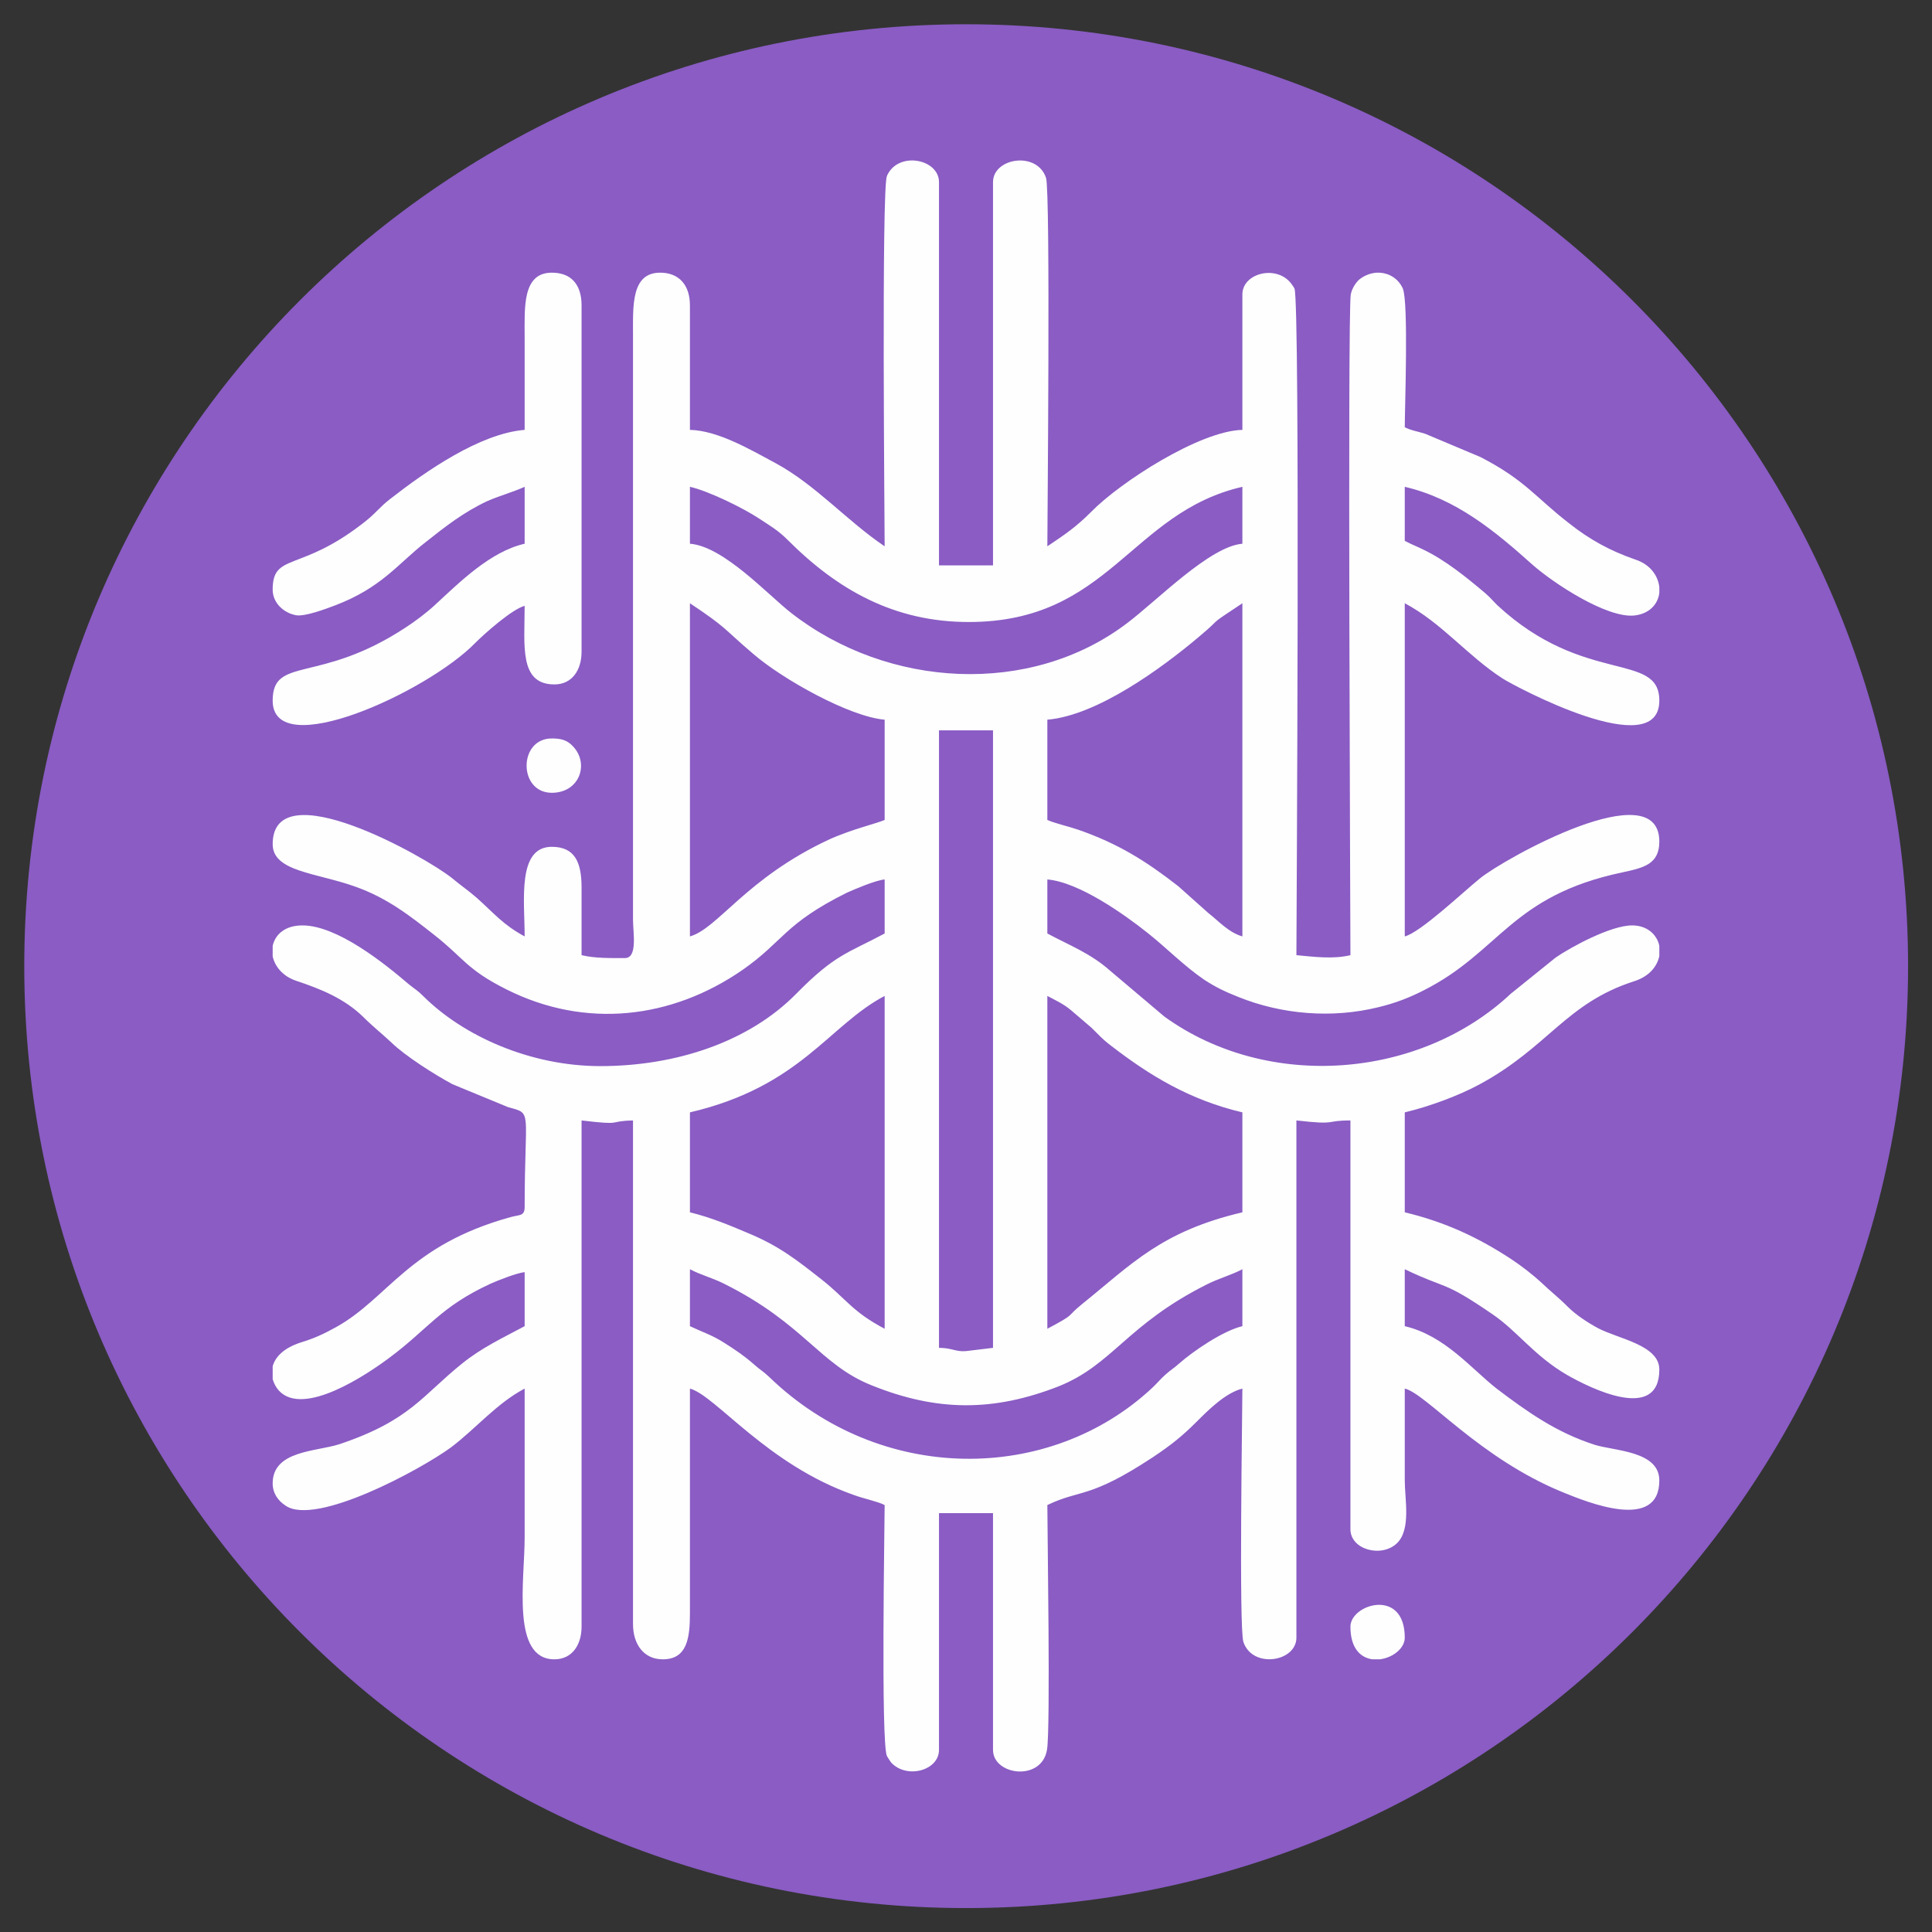
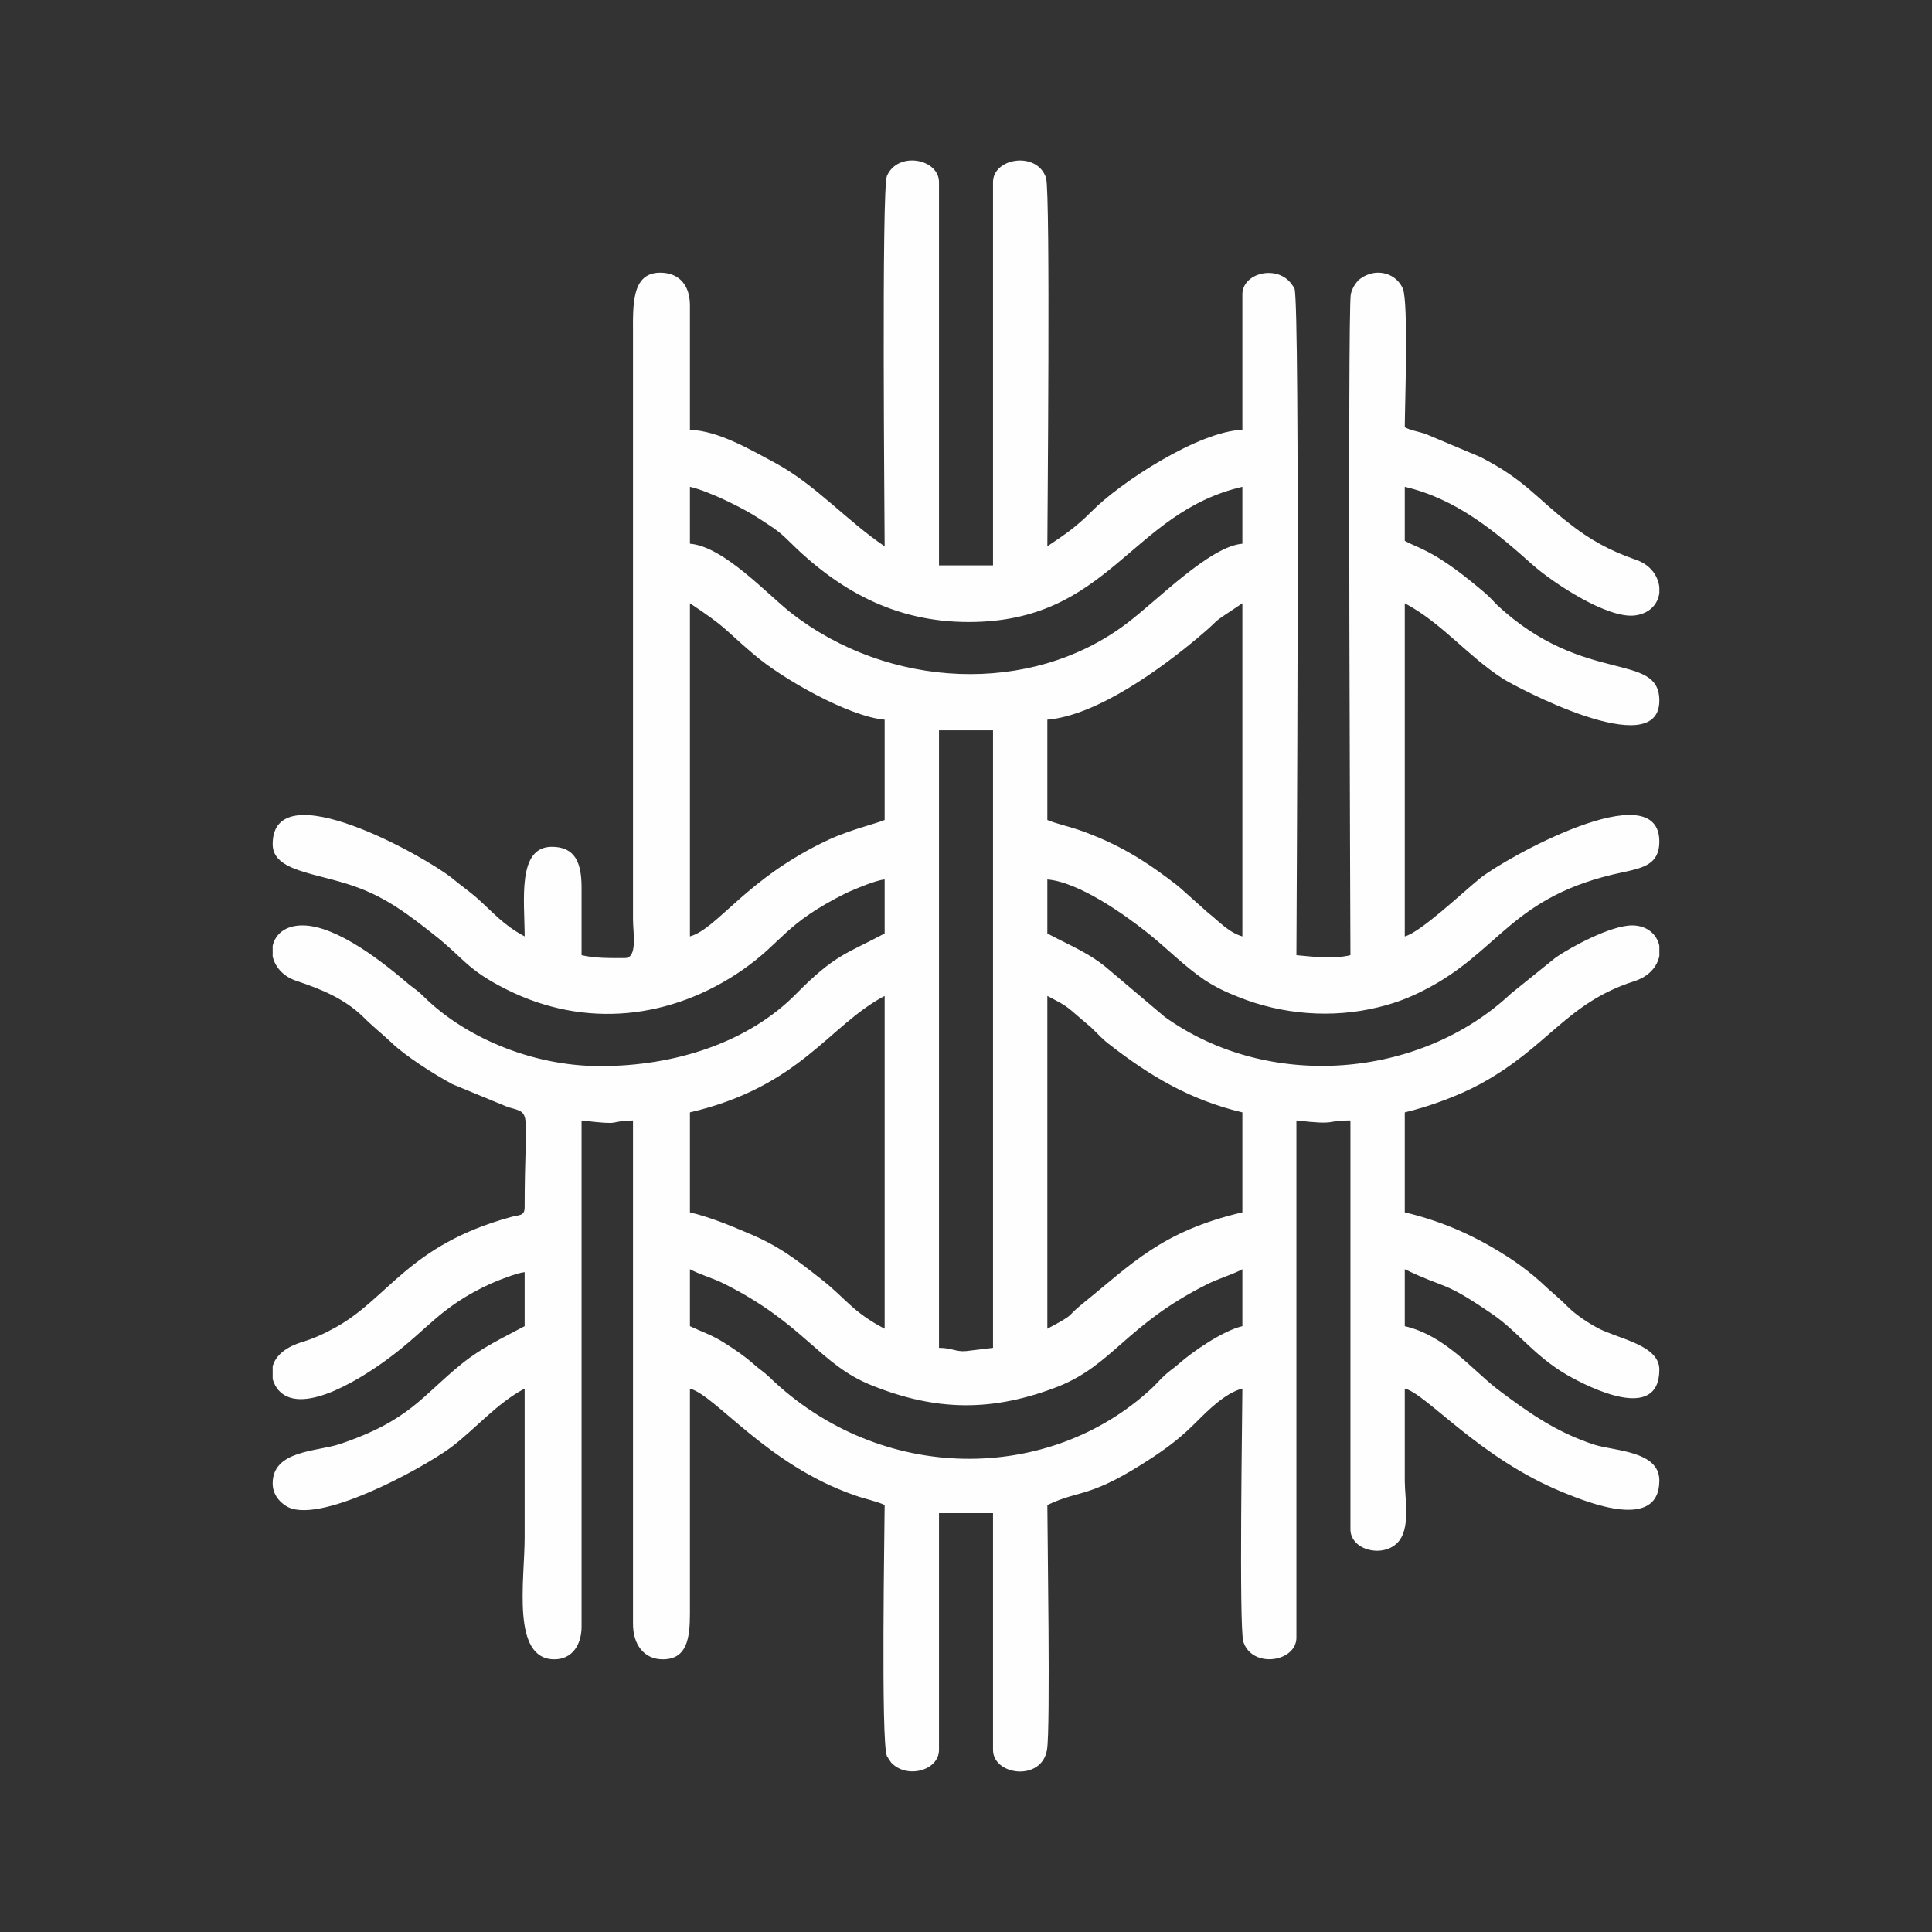
<svg xmlns="http://www.w3.org/2000/svg" width="104" height="104" viewBox="0 0 104 104" fill="none">
  <rect x="0" y="0" width="104" height="104" fill="#333333" stroke="none" />
  <g clip-path="url(#clip0_12_255)">
-     <path d="M52.009 102.712C80.011 102.712 102.712 80.011 102.712 52.009C102.712 24.006 80.011 1.306 52.009 1.306C24.006 1.306 1.306 24.006 1.306 52.009C1.306 80.011 24.006 102.712 52.009 102.712Z" fill="#8A5CC4" />
    <path fill-rule="evenodd" clip-rule="evenodd" d="M50.546 39.316H53.454V72.555L52.009 72.729C51.452 72.781 51.243 72.555 50.546 72.555V39.316ZM74.087 14.678H74.278C74.783 14.713 75.271 14.992 75.514 15.531C75.828 16.262 75.619 21.991 75.619 23.001C76.019 23.192 76.211 23.192 76.716 23.349L79.693 24.603C82.096 25.839 82.688 26.797 84.447 28.155C85.561 29.043 86.675 29.652 88.034 30.122C88.835 30.383 89.252 30.993 89.322 31.602V31.916C89.252 32.508 88.8 33.047 87.964 33.134C86.484 33.274 83.646 31.411 82.497 30.401C80.494 28.607 78.388 26.849 75.619 26.205V29.112C75.967 29.304 76.228 29.391 76.612 29.582C77.813 30.157 78.945 31.08 79.954 31.933C80.216 32.159 80.355 32.334 80.599 32.577C85.265 36.913 89.322 35.05 89.322 37.714C89.322 41.126 81.487 36.913 80.895 36.53C78.98 35.294 77.621 33.535 75.619 32.473V50.407C76.455 50.198 78.718 48.056 79.659 47.29C80.93 46.245 89.322 41.544 89.322 45.305C89.322 46.524 88.469 46.716 87.337 46.959C81.313 48.23 80.773 51.225 76.629 53.315C75.88 53.698 75.132 53.994 74.191 54.22C71.719 54.829 69.02 54.62 66.652 53.663C65.903 53.367 65.416 53.123 64.824 52.74C63.727 51.991 62.804 51.034 61.794 50.233C60.506 49.205 58.068 47.482 56.379 47.342V50.25C57.581 50.894 58.695 51.312 59.757 52.252L62.682 54.725C68.254 58.747 76.437 58.085 81.33 53.489L83.75 51.539C84.534 50.999 86.693 49.815 87.859 49.815C88.678 49.815 89.2 50.32 89.322 50.912V51.469C89.2 52.026 88.782 52.566 87.947 52.827C84.29 54.011 83.35 56.362 79.659 58.364C78.544 58.973 76.942 59.565 75.619 59.879V65.259C77.796 65.781 79.589 66.617 81.382 67.801C81.887 68.132 82.531 68.637 82.949 69.02C83.472 69.525 83.855 69.803 84.394 70.343C84.83 70.778 85.439 71.179 86.014 71.492C87.093 72.067 89.322 72.398 89.322 73.721C89.322 76.594 85.579 74.713 84.36 74.017C82.566 72.972 81.696 71.666 80.338 70.744C77.621 68.881 77.935 69.438 75.619 68.323V71.388C77.778 71.893 79.206 73.686 80.564 74.748C82.218 76.002 83.785 77.116 85.857 77.778C86.937 78.109 89.322 78.109 89.322 79.693C89.322 82.444 85.474 80.877 84.151 80.338C79.641 78.509 76.768 75.01 75.619 74.748C75.619 76.403 75.619 78.039 75.619 79.693C75.619 80.703 75.967 82.322 75.201 83.071C74.365 83.872 72.694 83.419 72.694 82.322V60.314C71.249 60.314 72.084 60.575 69.786 60.314V88.155C69.786 89.461 67.418 89.844 66.931 88.382C66.687 87.616 66.878 75.828 66.878 74.748C65.973 74.975 65.05 75.897 64.423 76.524C63.622 77.325 63.048 77.778 62.09 78.422C58.608 80.721 58.19 80.146 56.379 81.017C56.379 82.357 56.553 93.048 56.362 94.18C56.083 95.921 53.454 95.573 53.454 94.197V81.452H50.546V94.197C50.546 95.312 48.805 95.782 47.969 94.876C47.917 94.807 47.76 94.563 47.743 94.528C47.412 93.797 47.621 82.009 47.621 81.017C47.255 80.825 46.472 80.668 45.967 80.477C41.283 78.84 38.515 75.114 37.139 74.748V86.85C37.139 88.19 36.983 89.322 35.677 89.322C34.649 89.322 34.075 88.504 34.075 87.424V60.314C32.647 60.349 33.639 60.593 31.306 60.314V87.563C31.306 88.538 30.801 89.322 29.844 89.322C27.511 89.322 28.242 85.073 28.242 82.758C28.242 80.094 28.242 77.412 28.242 74.748C26.727 75.549 25.63 76.89 24.272 77.917C22.653 79.101 17.011 82.166 15.375 81.051C14.974 80.79 14.678 80.39 14.678 79.85C14.678 78.074 17.029 78.144 18.265 77.743C22.061 76.472 22.722 75.131 24.864 73.408C25.944 72.537 27.04 72.032 28.242 71.388V68.48C27.841 68.515 26.779 68.933 26.396 69.107C23.68 70.361 23.07 71.527 20.929 73.112C19.762 73.982 16.332 76.298 15.009 74.853C14.852 74.679 14.748 74.47 14.678 74.243V73.547C14.817 73.042 15.27 72.572 16.158 72.276C16.907 72.05 17.429 71.806 18.091 71.44C20.912 69.873 21.991 67.035 27.476 65.52C27.946 65.381 28.242 65.485 28.242 64.98C28.242 59.67 28.695 59.966 27.354 59.6L24.359 58.364C23.384 57.842 21.799 56.832 21.068 56.118C20.511 55.596 20.093 55.282 19.536 54.725C18.526 53.75 17.29 53.245 15.932 52.792C15.218 52.548 14.8 52.026 14.678 51.486V50.912C14.817 50.302 15.34 49.815 16.28 49.815C18.16 49.815 20.703 51.869 22.008 52.984C22.374 53.28 22.461 53.297 22.809 53.645C24.934 55.752 28.52 57.389 32.316 57.389C36.425 57.389 40.325 56.066 42.85 53.506C44.957 51.364 45.601 51.33 47.621 50.25V47.342C47.151 47.377 45.967 47.882 45.584 48.056C42.189 49.745 42.189 50.668 39.96 52.218C36.129 54.864 31.498 55.387 27.267 53.262C25.108 52.183 24.968 51.573 23.366 50.32C22.061 49.292 20.842 48.335 19.118 47.725C17.029 46.977 14.678 46.925 14.678 45.444C14.678 41.475 22.949 46.141 24.359 47.29C24.794 47.656 25.23 47.952 25.648 48.317C26.588 49.153 27.075 49.78 28.242 50.407C28.242 48.492 27.824 45.584 29.704 45.584C30.958 45.584 31.306 46.437 31.306 47.778C31.306 48.979 31.306 50.198 31.306 51.417C32.038 51.591 32.856 51.573 33.639 51.573C34.336 51.573 34.075 50.198 34.075 49.519V18.038C34.075 16.471 33.97 14.678 35.537 14.678C36.547 14.678 37.139 15.34 37.139 16.437V23.14C38.671 23.175 40.447 24.237 41.753 24.933C43.93 26.117 45.601 28.05 47.621 29.408C47.621 28.381 47.447 10.168 47.743 9.472C48.335 8.114 50.546 8.549 50.546 9.803V30.436H53.454V9.803C53.454 8.497 55.822 8.114 56.309 9.576C56.553 10.342 56.379 28.329 56.379 29.408C57.337 28.764 57.911 28.381 58.747 27.545C60.297 25.961 64.58 23.192 66.878 23.14V15.845C66.878 14.73 68.62 14.26 69.438 15.183C69.49 15.235 69.664 15.479 69.682 15.531C69.995 16.262 69.786 50.424 69.786 51.417C70.744 51.504 71.754 51.643 72.694 51.417C72.694 49.954 72.537 16.994 72.711 15.862C72.763 15.566 72.938 15.287 73.112 15.096C73.39 14.852 73.721 14.713 74.087 14.678ZM37.139 68.323C37.731 68.637 38.323 68.776 38.985 69.107C43.303 71.266 44.121 73.46 46.925 74.574C50.424 75.985 53.471 76.002 56.989 74.626C59.896 73.46 60.645 71.318 64.928 69.159C65.607 68.811 66.251 68.654 66.878 68.323V71.388C65.834 71.632 64.214 72.746 63.483 73.39C63.17 73.669 63.048 73.721 62.752 73.982C62.473 74.226 62.299 74.452 62.02 74.713C56.501 79.867 47.395 79.92 41.405 74.121C41.057 73.791 40.935 73.756 40.604 73.46C40.047 72.972 39.629 72.694 39.002 72.293C38.323 71.858 37.836 71.719 37.139 71.388V68.323ZM56.379 71.527V53.611C56.832 53.854 57.232 54.029 57.65 54.377L58.747 55.317C59.182 55.735 59.304 55.909 59.809 56.292C61.881 57.894 64.058 59.217 66.878 59.879V65.259C62.508 66.286 60.923 68.045 58.242 70.204C57.319 70.953 57.981 70.674 56.379 71.527ZM37.139 59.879C43.094 58.486 44.609 55.195 47.621 53.611V71.527C45.862 70.604 45.549 69.908 44.191 68.846C42.902 67.836 41.945 67.07 40.256 66.373C39.229 65.938 38.271 65.538 37.139 65.259V59.879ZM56.379 38.741C59.06 38.515 62.525 35.972 64.493 34.318C65.99 33.065 64.806 33.848 66.878 32.473V50.407C66.13 50.198 65.555 49.536 65.05 49.153L63.431 47.708C61.69 46.35 60.192 45.41 58.033 44.661C57.528 44.487 56.762 44.313 56.379 44.139V38.741ZM37.139 50.407V32.473C39.176 33.831 38.898 33.796 40.535 35.189C42.119 36.565 45.74 38.584 47.621 38.741V44.139C47.238 44.313 45.775 44.661 44.609 45.201C40.169 47.273 38.637 49.989 37.139 50.407ZM37.139 26.205C38.149 26.431 40.012 27.354 40.831 27.893C41.492 28.329 41.875 28.538 42.415 29.078C45.096 31.759 48.143 33.483 52.148 33.483C59.722 33.483 60.837 27.598 66.878 26.205V29.269C65.12 29.408 62.264 32.351 60.662 33.552C55.474 37.487 47.812 37.069 42.589 32.995C41.318 32.003 38.95 29.408 37.139 29.269V26.205Z" fill="#FEFEFE" />
-     <path fill-rule="evenodd" clip-rule="evenodd" d="M28.242 23.14C25.839 23.332 22.914 25.369 21.016 26.849C20.424 27.302 20.18 27.685 19.553 28.155C16.141 30.819 14.678 29.739 14.678 31.741C14.678 32.455 15.27 32.995 15.932 33.117C16.402 33.204 17.516 32.786 18.021 32.595C20.546 31.637 21.416 30.349 22.914 29.182C23.993 28.329 24.968 27.563 26.239 26.971C26.919 26.675 27.632 26.483 28.242 26.205V29.269C26.396 29.687 24.742 31.341 23.401 32.577C22.949 32.995 22.322 33.465 21.834 33.779C17.185 36.843 14.678 35.294 14.678 37.714C14.678 41.074 23.018 37.244 25.578 34.614C26.083 34.109 27.545 32.804 28.242 32.612C28.242 34.736 27.928 36.843 29.844 36.843C30.801 36.843 31.306 36.06 31.306 35.084V16.437C31.306 15.34 30.767 14.678 29.704 14.678C28.102 14.678 28.242 16.576 28.242 18.178C28.242 19.832 28.242 21.486 28.242 23.14Z" fill="#FEFEFE" />
-     <path fill-rule="evenodd" clip-rule="evenodd" d="M72.694 87.563C72.694 88.747 73.251 89.235 73.878 89.322H74.278C74.975 89.235 75.619 88.73 75.619 88.155C75.619 85.457 72.694 86.345 72.694 87.563Z" fill="#FEFEFE" />
-     <path fill-rule="evenodd" clip-rule="evenodd" d="M29.704 42.676C31.184 42.676 31.724 41.144 30.871 40.204C30.558 39.855 30.244 39.751 29.704 39.751C27.894 39.751 27.894 42.676 29.704 42.676Z" fill="#FEFEFE" />
  </g>
  <defs>
    <clipPath id="clip0_12_255">
      <rect width="104" height="104" fill="white" />
    </clipPath>
  </defs>
</svg>